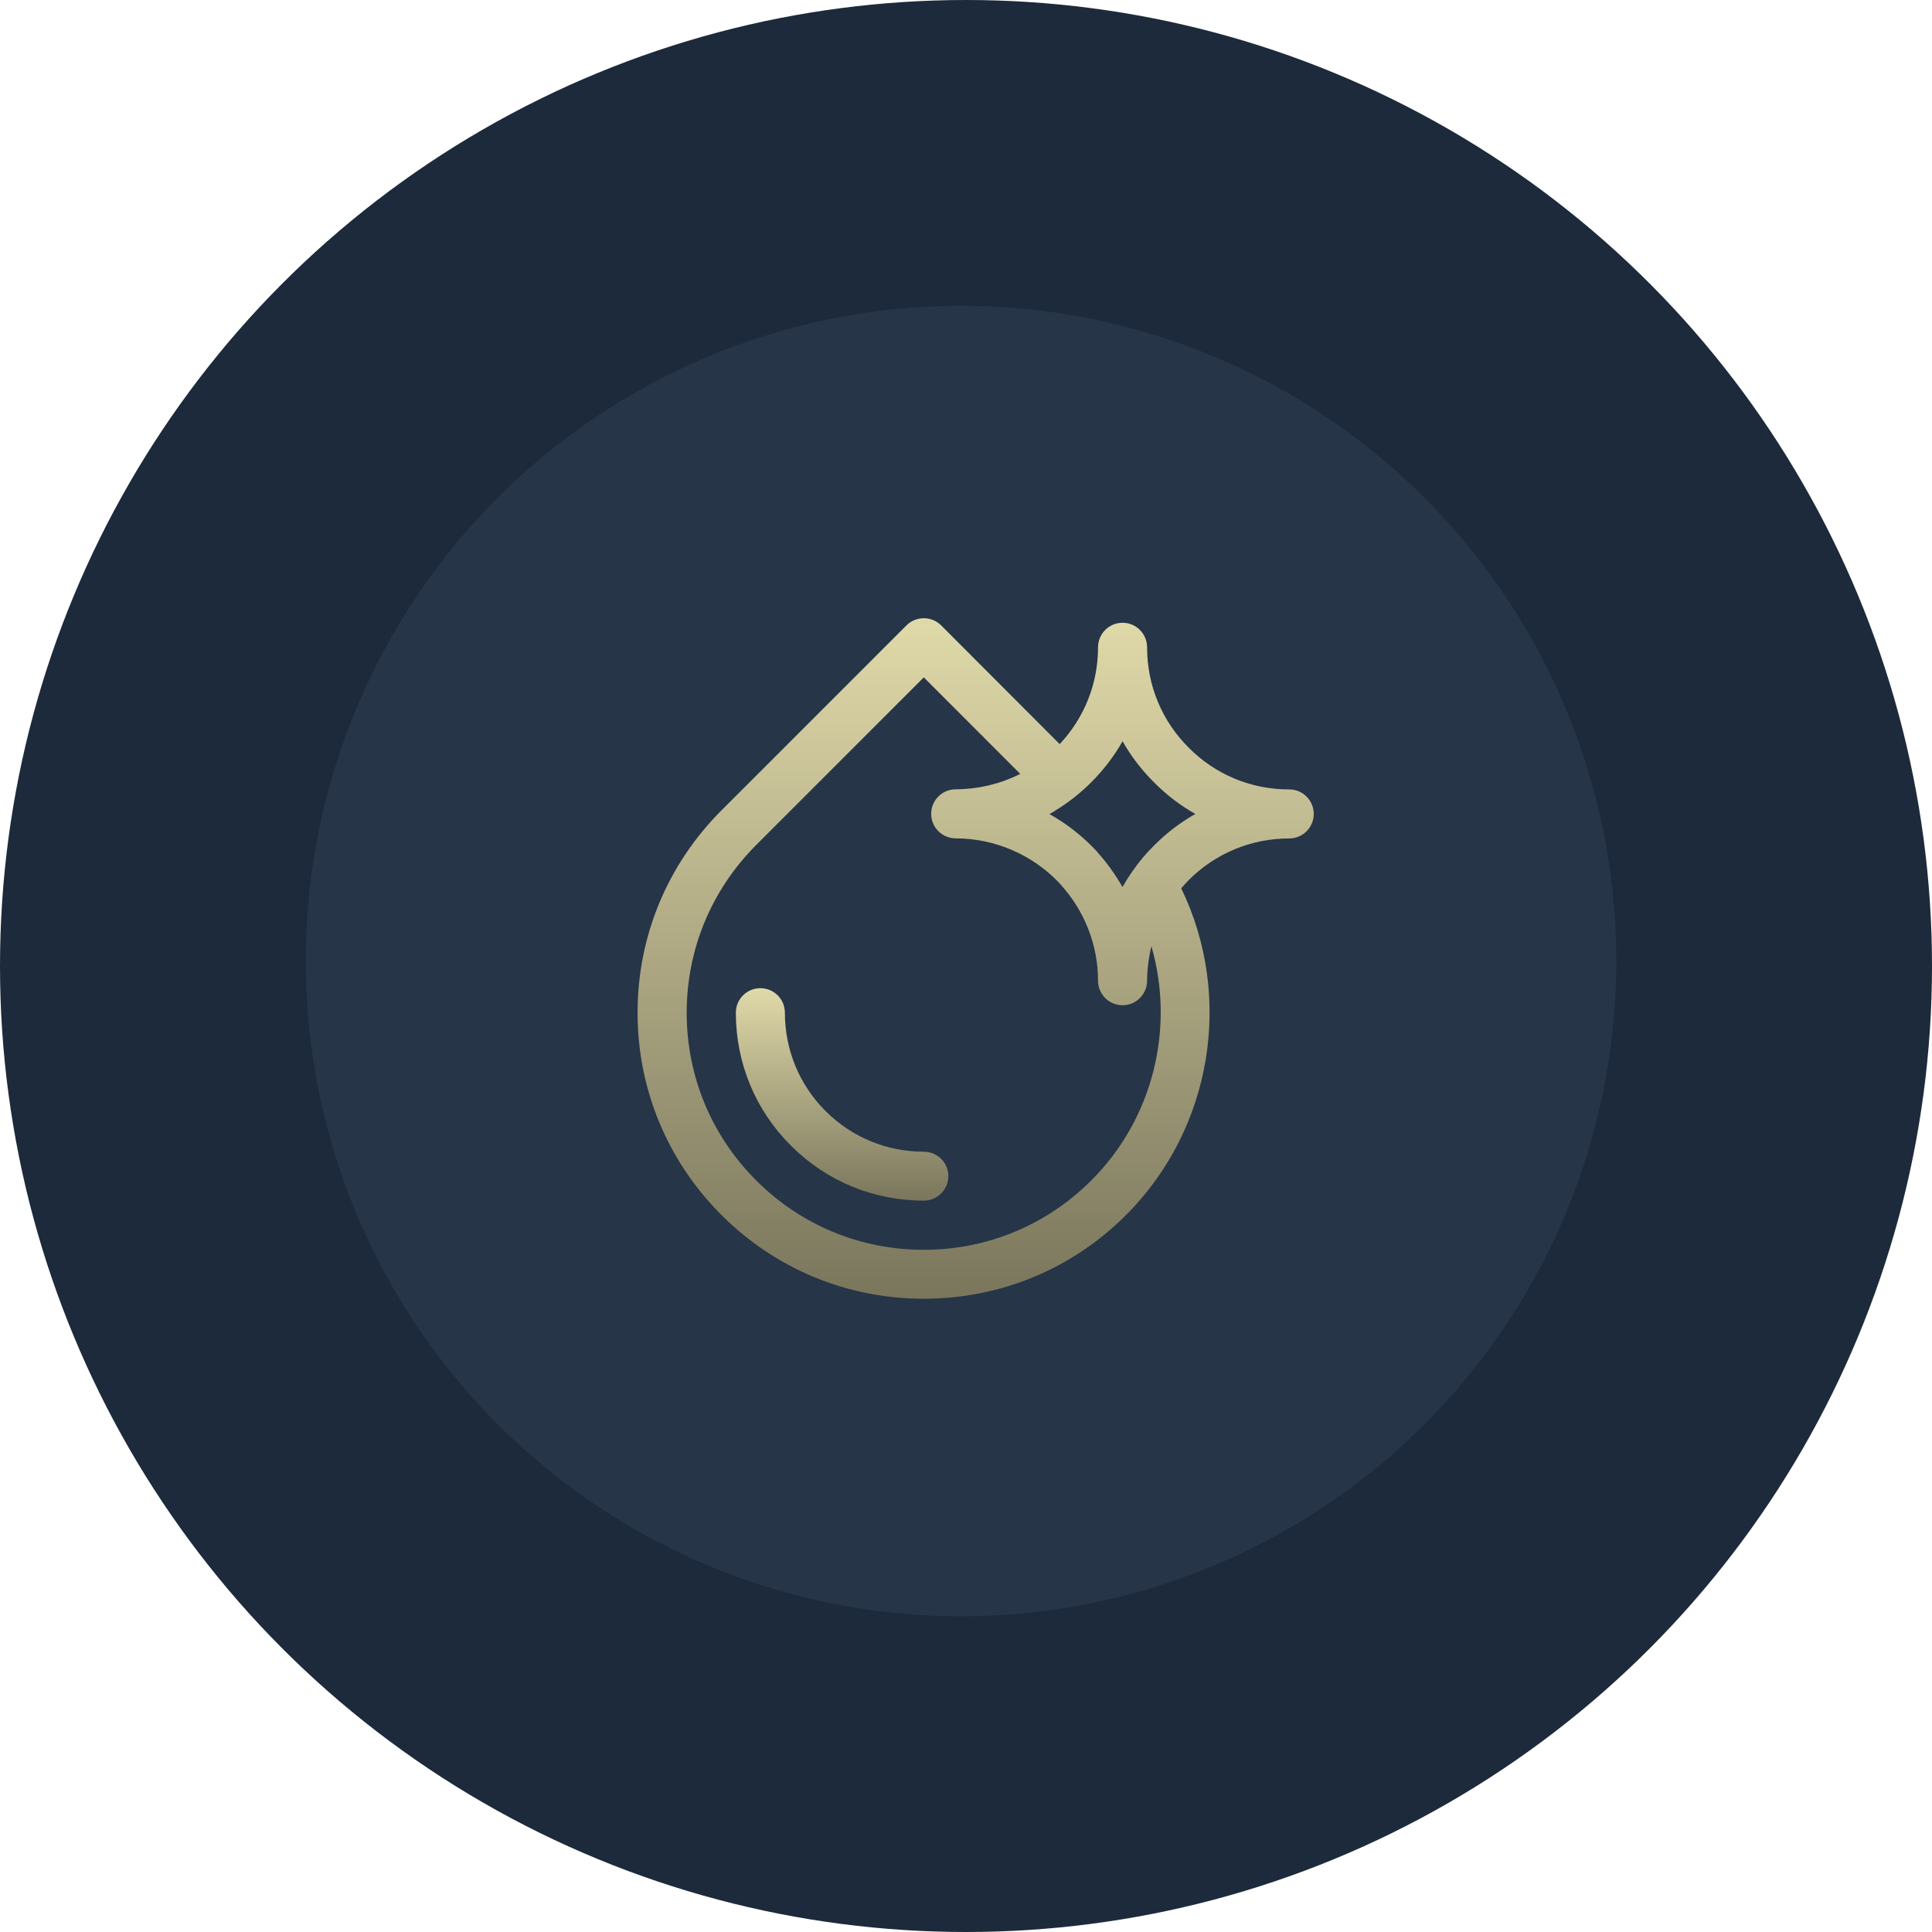
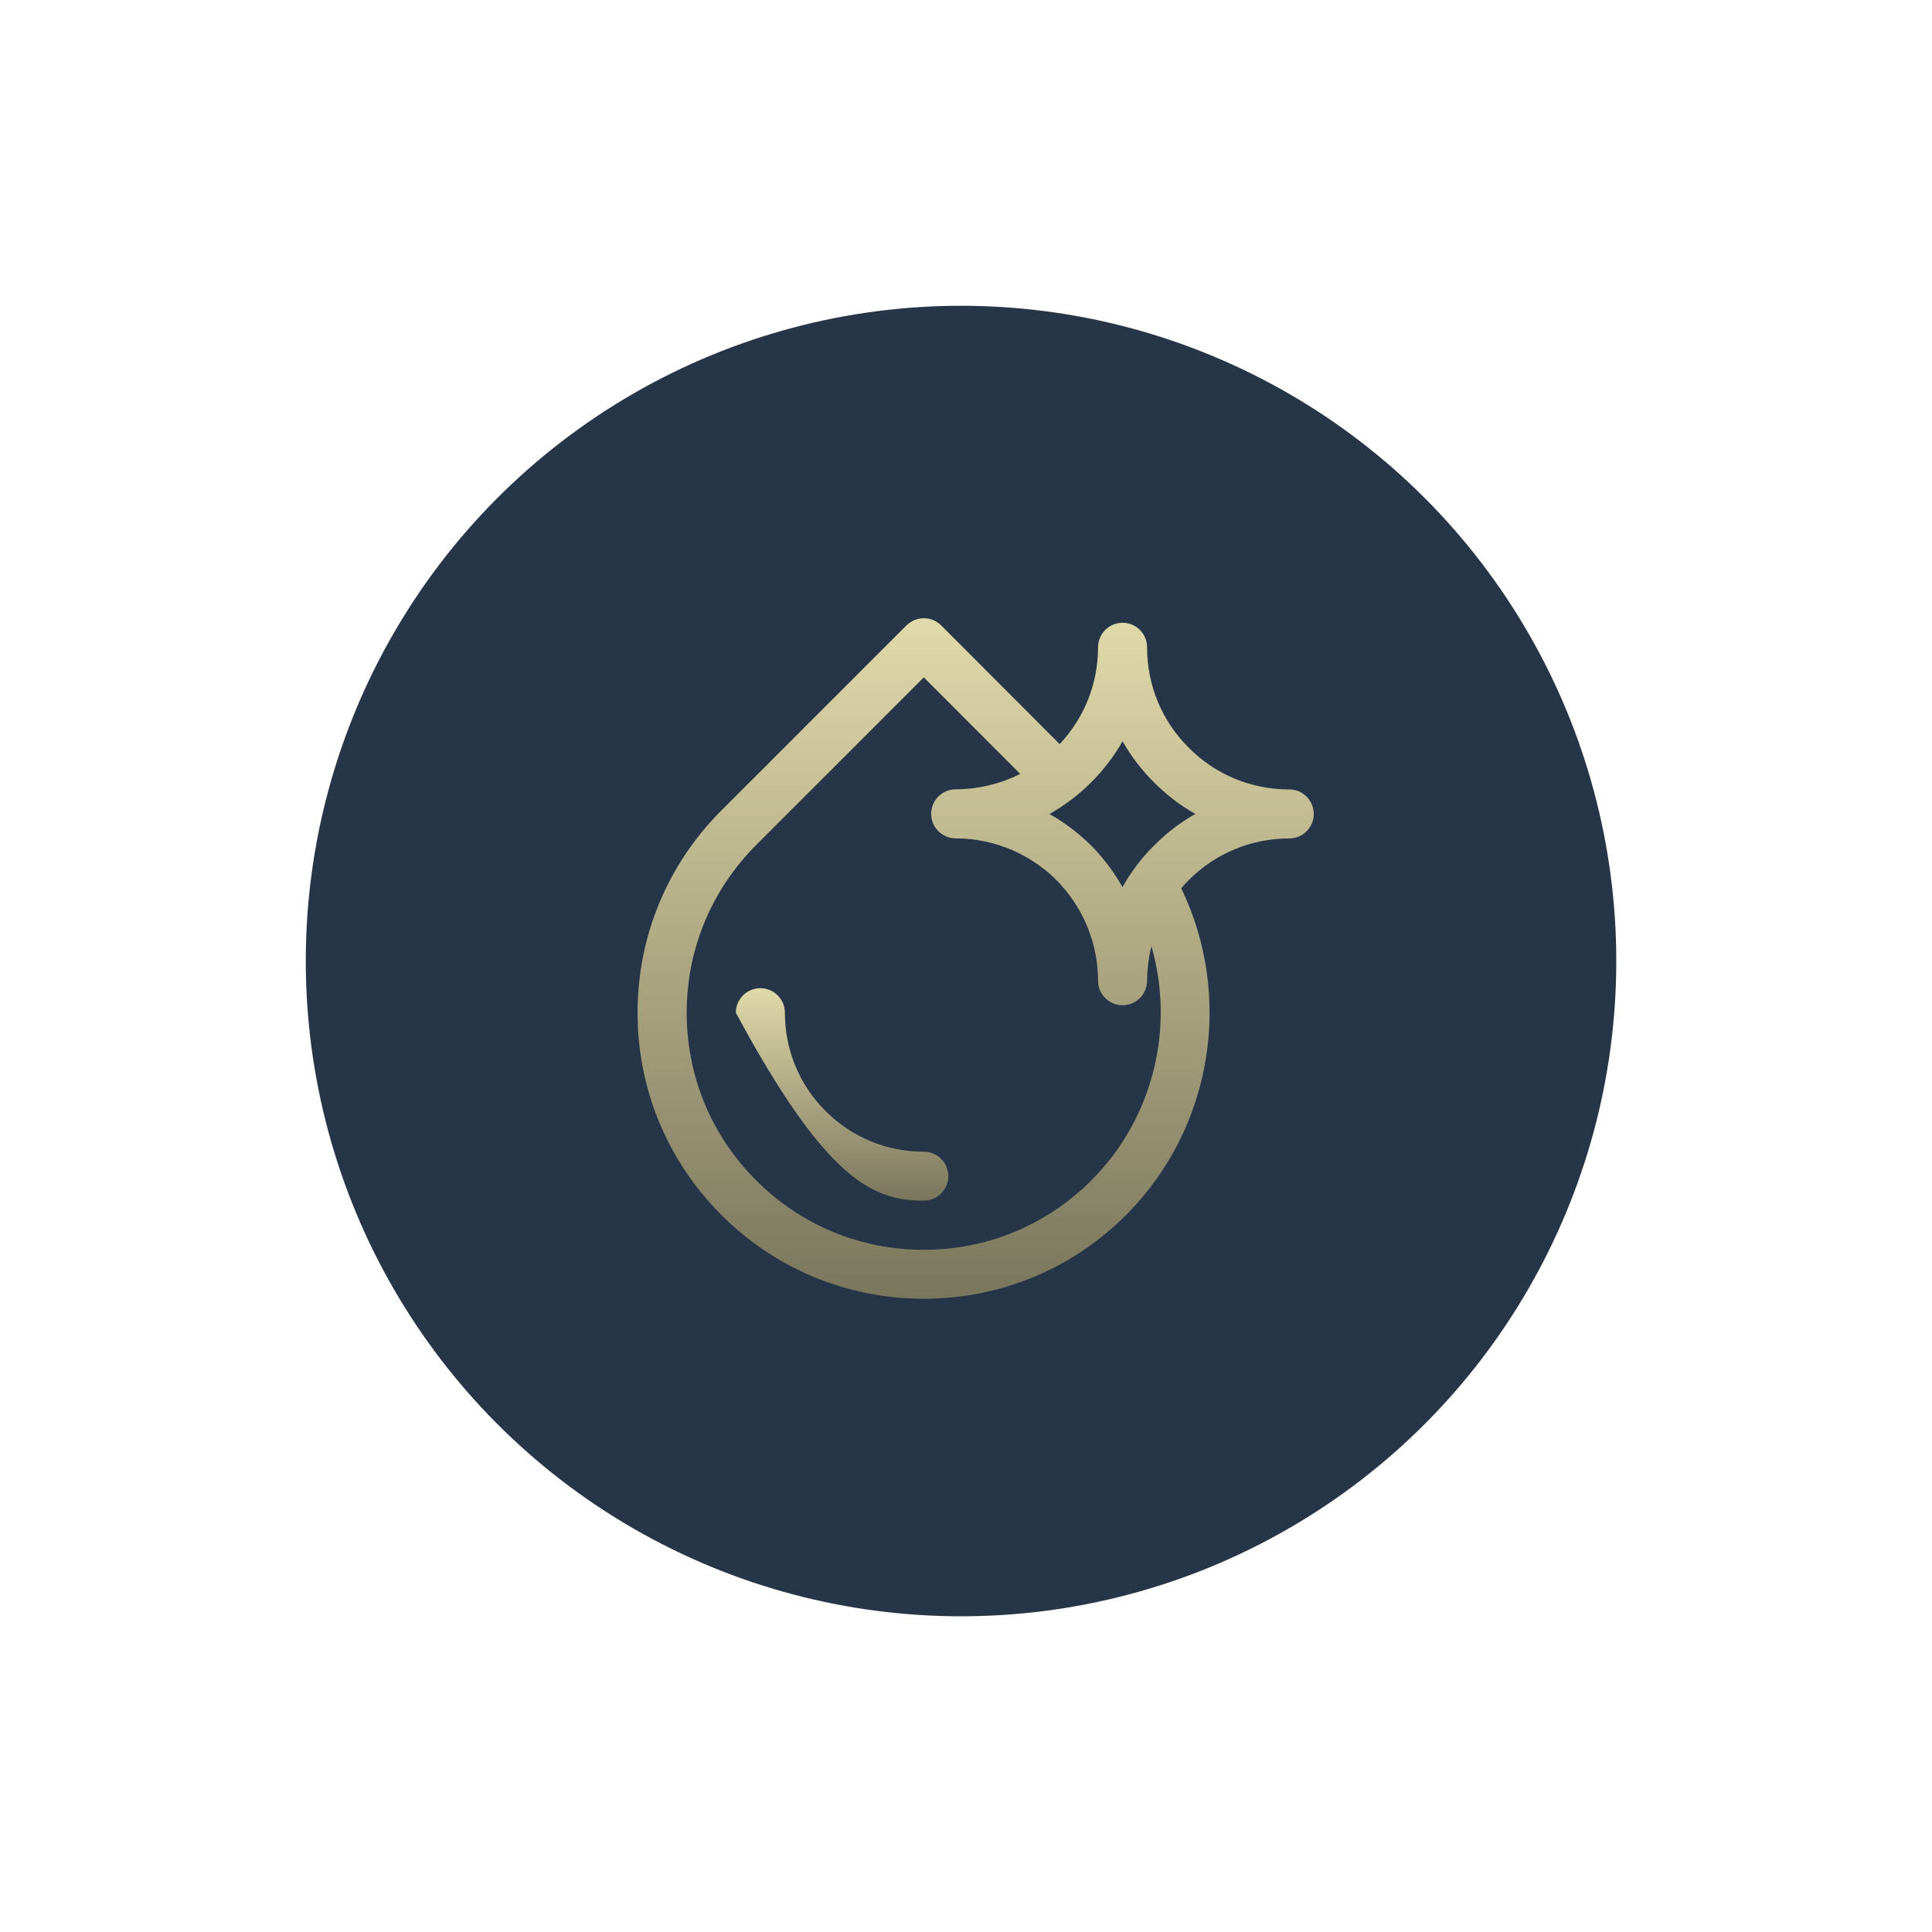
<svg xmlns="http://www.w3.org/2000/svg" width="100" height="100" viewBox="0 0 100 100" fill="none">
-   <circle cx="50" cy="50" r="50" fill="#1C2A3B" />
  <g filter="url(#filter0_d_4510_1672)">
    <circle cx="49.743" cy="49.743" r="33.916" fill="#263548" />
  </g>
  <path d="M66.731 40.861C64.755 40.861 62.907 40.094 61.526 38.697C60.14 37.321 59.373 35.478 59.373 33.503C59.373 32.802 58.804 32.234 58.104 32.234C57.403 32.234 56.834 32.802 56.834 33.503C56.834 35.382 56.129 37.149 54.849 38.515L48.715 32.371C48.477 32.132 48.157 32 47.816 32C47.481 32 47.156 32.132 46.918 32.371L37.341 41.947C34.544 44.745 33 48.461 33 52.417C33 56.372 34.544 60.094 37.341 62.887C40.139 65.685 43.856 67.223 47.811 67.223C51.772 67.223 55.494 65.685 58.286 62.887C62.745 58.428 63.857 51.589 61.14 45.978C61.267 45.831 61.394 45.688 61.531 45.551C62.917 44.165 64.766 43.398 66.731 43.398C67.431 43.398 68 42.83 68 42.129C68 41.428 67.431 40.86 66.731 40.86L66.731 40.861ZM56.489 61.095C54.173 63.411 51.096 64.69 47.811 64.69C44.536 64.69 41.454 63.416 39.138 61.095C36.818 58.78 35.543 55.698 35.543 52.417C35.543 49.137 36.823 46.06 39.138 43.739L47.816 35.061L52.807 40.057C52.787 40.068 52.772 40.073 52.752 40.083C52.533 40.195 52.305 40.291 52.076 40.377C52.051 40.388 52.026 40.398 52 40.408C51.761 40.494 51.518 40.565 51.274 40.626C51.228 40.636 51.178 40.652 51.132 40.662C50.888 40.718 50.639 40.763 50.39 40.794C50.35 40.799 50.304 40.804 50.258 40.809C49.994 40.834 49.73 40.855 49.466 40.855C48.766 40.855 48.197 41.423 48.197 42.124C48.197 42.825 48.766 43.394 49.466 43.394C51.497 43.394 53.452 44.242 54.843 45.719C54.859 45.739 54.879 45.76 54.894 45.78C56.143 47.151 56.834 48.923 56.834 50.761C56.834 51.462 57.403 52.031 58.103 52.031C58.804 52.031 59.373 51.462 59.373 50.761C59.373 50.487 59.393 50.218 59.424 49.949C59.429 49.893 59.434 49.837 59.444 49.781C59.479 49.522 59.525 49.268 59.586 49.014C59.591 48.999 59.591 48.989 59.596 48.974C60.82 53.204 59.693 57.896 56.489 61.094L56.489 61.095ZM59.744 43.755C59.322 44.166 58.941 44.623 58.606 45.11C58.423 45.369 58.256 45.639 58.099 45.913C57.743 45.283 57.322 44.694 56.834 44.146C56.814 44.12 56.788 44.09 56.768 44.064C56.052 43.293 55.225 42.643 54.321 42.135C54.432 42.074 54.544 42.008 54.651 41.937C54.991 41.729 55.311 41.505 55.605 41.272C55.9 41.038 56.194 40.779 56.474 40.5C57.119 39.855 57.667 39.139 58.104 38.367C58.54 39.139 59.089 39.855 59.733 40.495C60.378 41.145 61.094 41.693 61.871 42.13C61.099 42.566 60.383 43.11 59.744 43.755Z" fill="url(#paint0_linear_4510_1672)" />
-   <path d="M47.816 59.612C45.892 59.612 44.089 58.865 42.728 57.505C41.373 56.149 40.626 54.341 40.626 52.417C40.626 51.716 40.057 51.148 39.357 51.148C38.656 51.148 38.087 51.716 38.087 52.417C38.087 55.017 39.098 57.464 40.936 59.297C42.774 61.135 45.216 62.146 47.816 62.146C48.517 62.146 49.086 61.577 49.086 60.876C49.086 60.176 48.517 59.612 47.816 59.612Z" fill="url(#paint1_linear_4510_1672)" />
+   <path d="M47.816 59.612C45.892 59.612 44.089 58.865 42.728 57.505C41.373 56.149 40.626 54.341 40.626 52.417C40.626 51.716 40.057 51.148 39.357 51.148C38.656 51.148 38.087 51.716 38.087 52.417C42.774 61.135 45.216 62.146 47.816 62.146C48.517 62.146 49.086 61.577 49.086 60.876C49.086 60.176 48.517 59.612 47.816 59.612Z" fill="url(#paint1_linear_4510_1672)" />
  <defs>
    <filter id="filter0_d_4510_1672" x="1.827" y="1.827" width="95.832" height="95.831" filterUnits="userSpaceOnUse" color-interpolation-filters="sRGB">
      <feFlood flood-opacity="0" result="BackgroundImageFix" />
      <feColorMatrix in="SourceAlpha" type="matrix" values="0 0 0 0 0 0 0 0 0 0 0 0 0 0 0 0 0 0 127 0" result="hardAlpha" />
      <feOffset />
      <feGaussianBlur stdDeviation="7" />
      <feComposite in2="hardAlpha" operator="out" />
      <feColorMatrix type="matrix" values="0 0 0 0 0 0 0 0 0 0 0 0 0 0 0 0 0 0 0.25 0" />
      <feBlend mode="normal" in2="BackgroundImageFix" result="effect1_dropShadow_4510_1672" />
      <feBlend mode="normal" in="SourceGraphic" in2="effect1_dropShadow_4510_1672" result="shape" />
    </filter>
    <linearGradient id="paint0_linear_4510_1672" x1="50.5" y1="32" x2="50.5" y2="67.223" gradientUnits="userSpaceOnUse">
      <stop stop-color="#E0D9A9" />
      <stop offset="1" stop-color="#7A765C" />
    </linearGradient>
    <linearGradient id="paint1_linear_4510_1672" x1="43.587" y1="51.148" x2="43.587" y2="62.146" gradientUnits="userSpaceOnUse">
      <stop stop-color="#E0D9A9" />
      <stop offset="1" stop-color="#7A765C" />
    </linearGradient>
  </defs>
</svg>